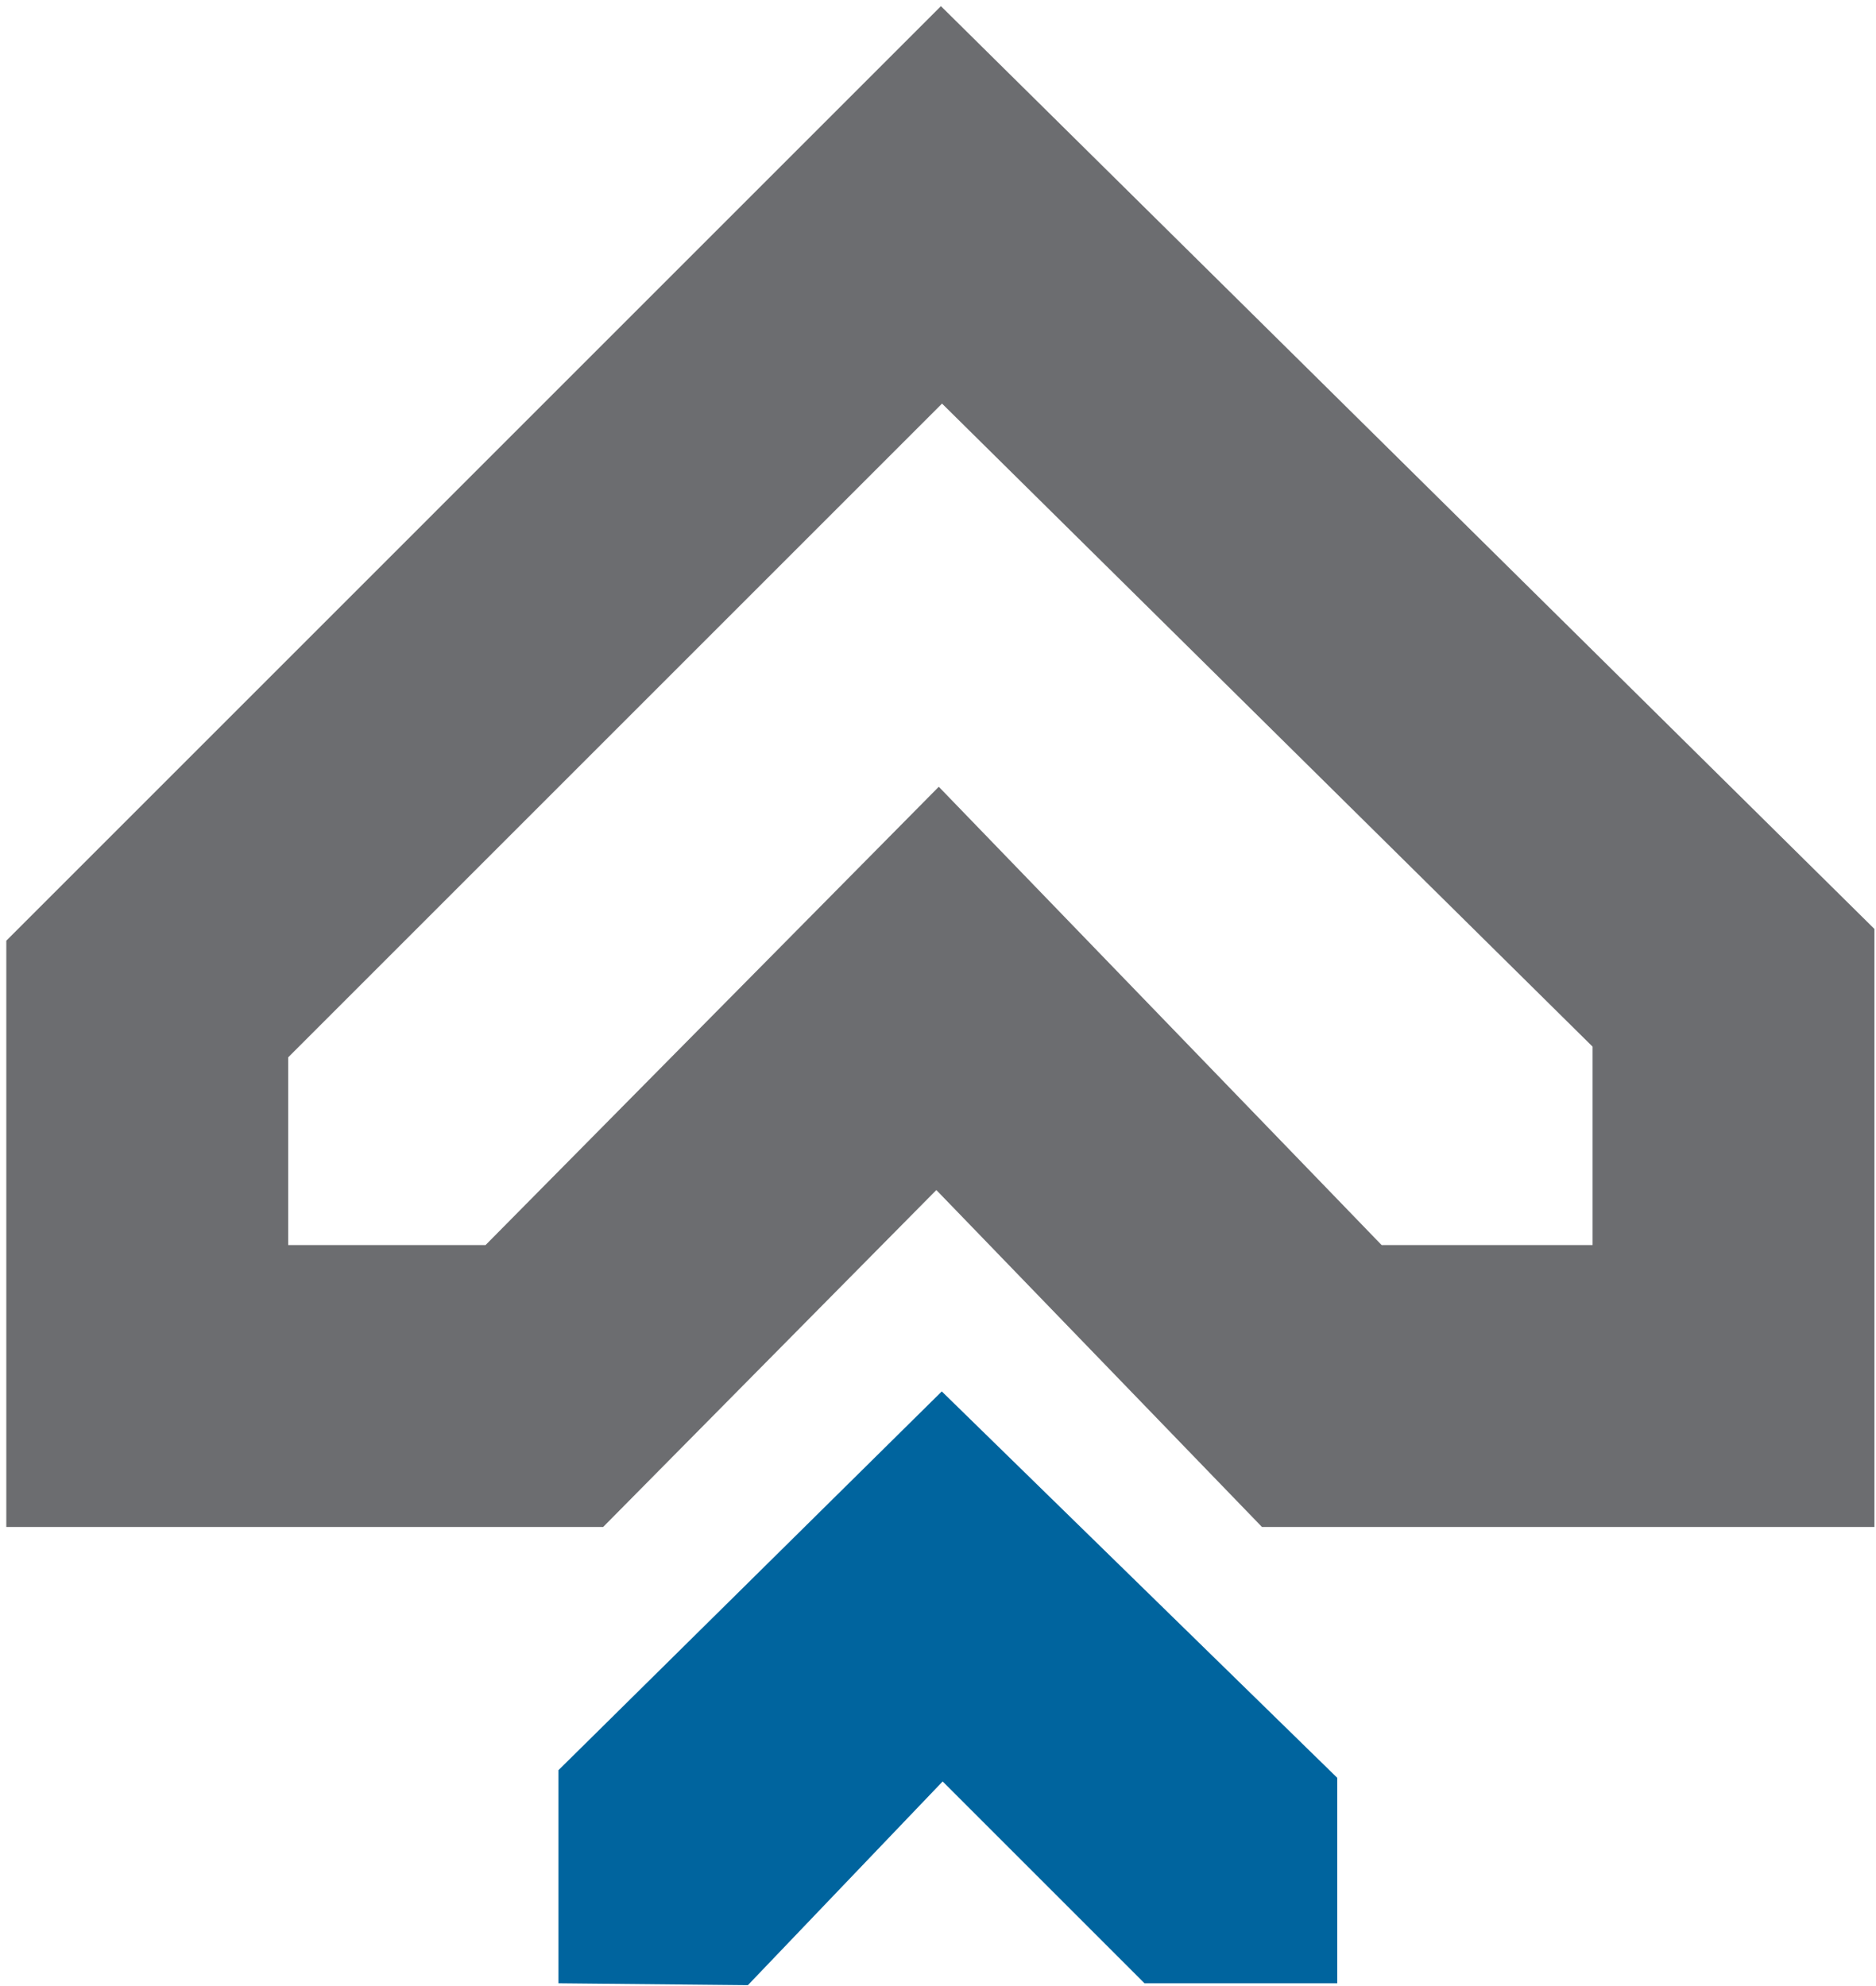
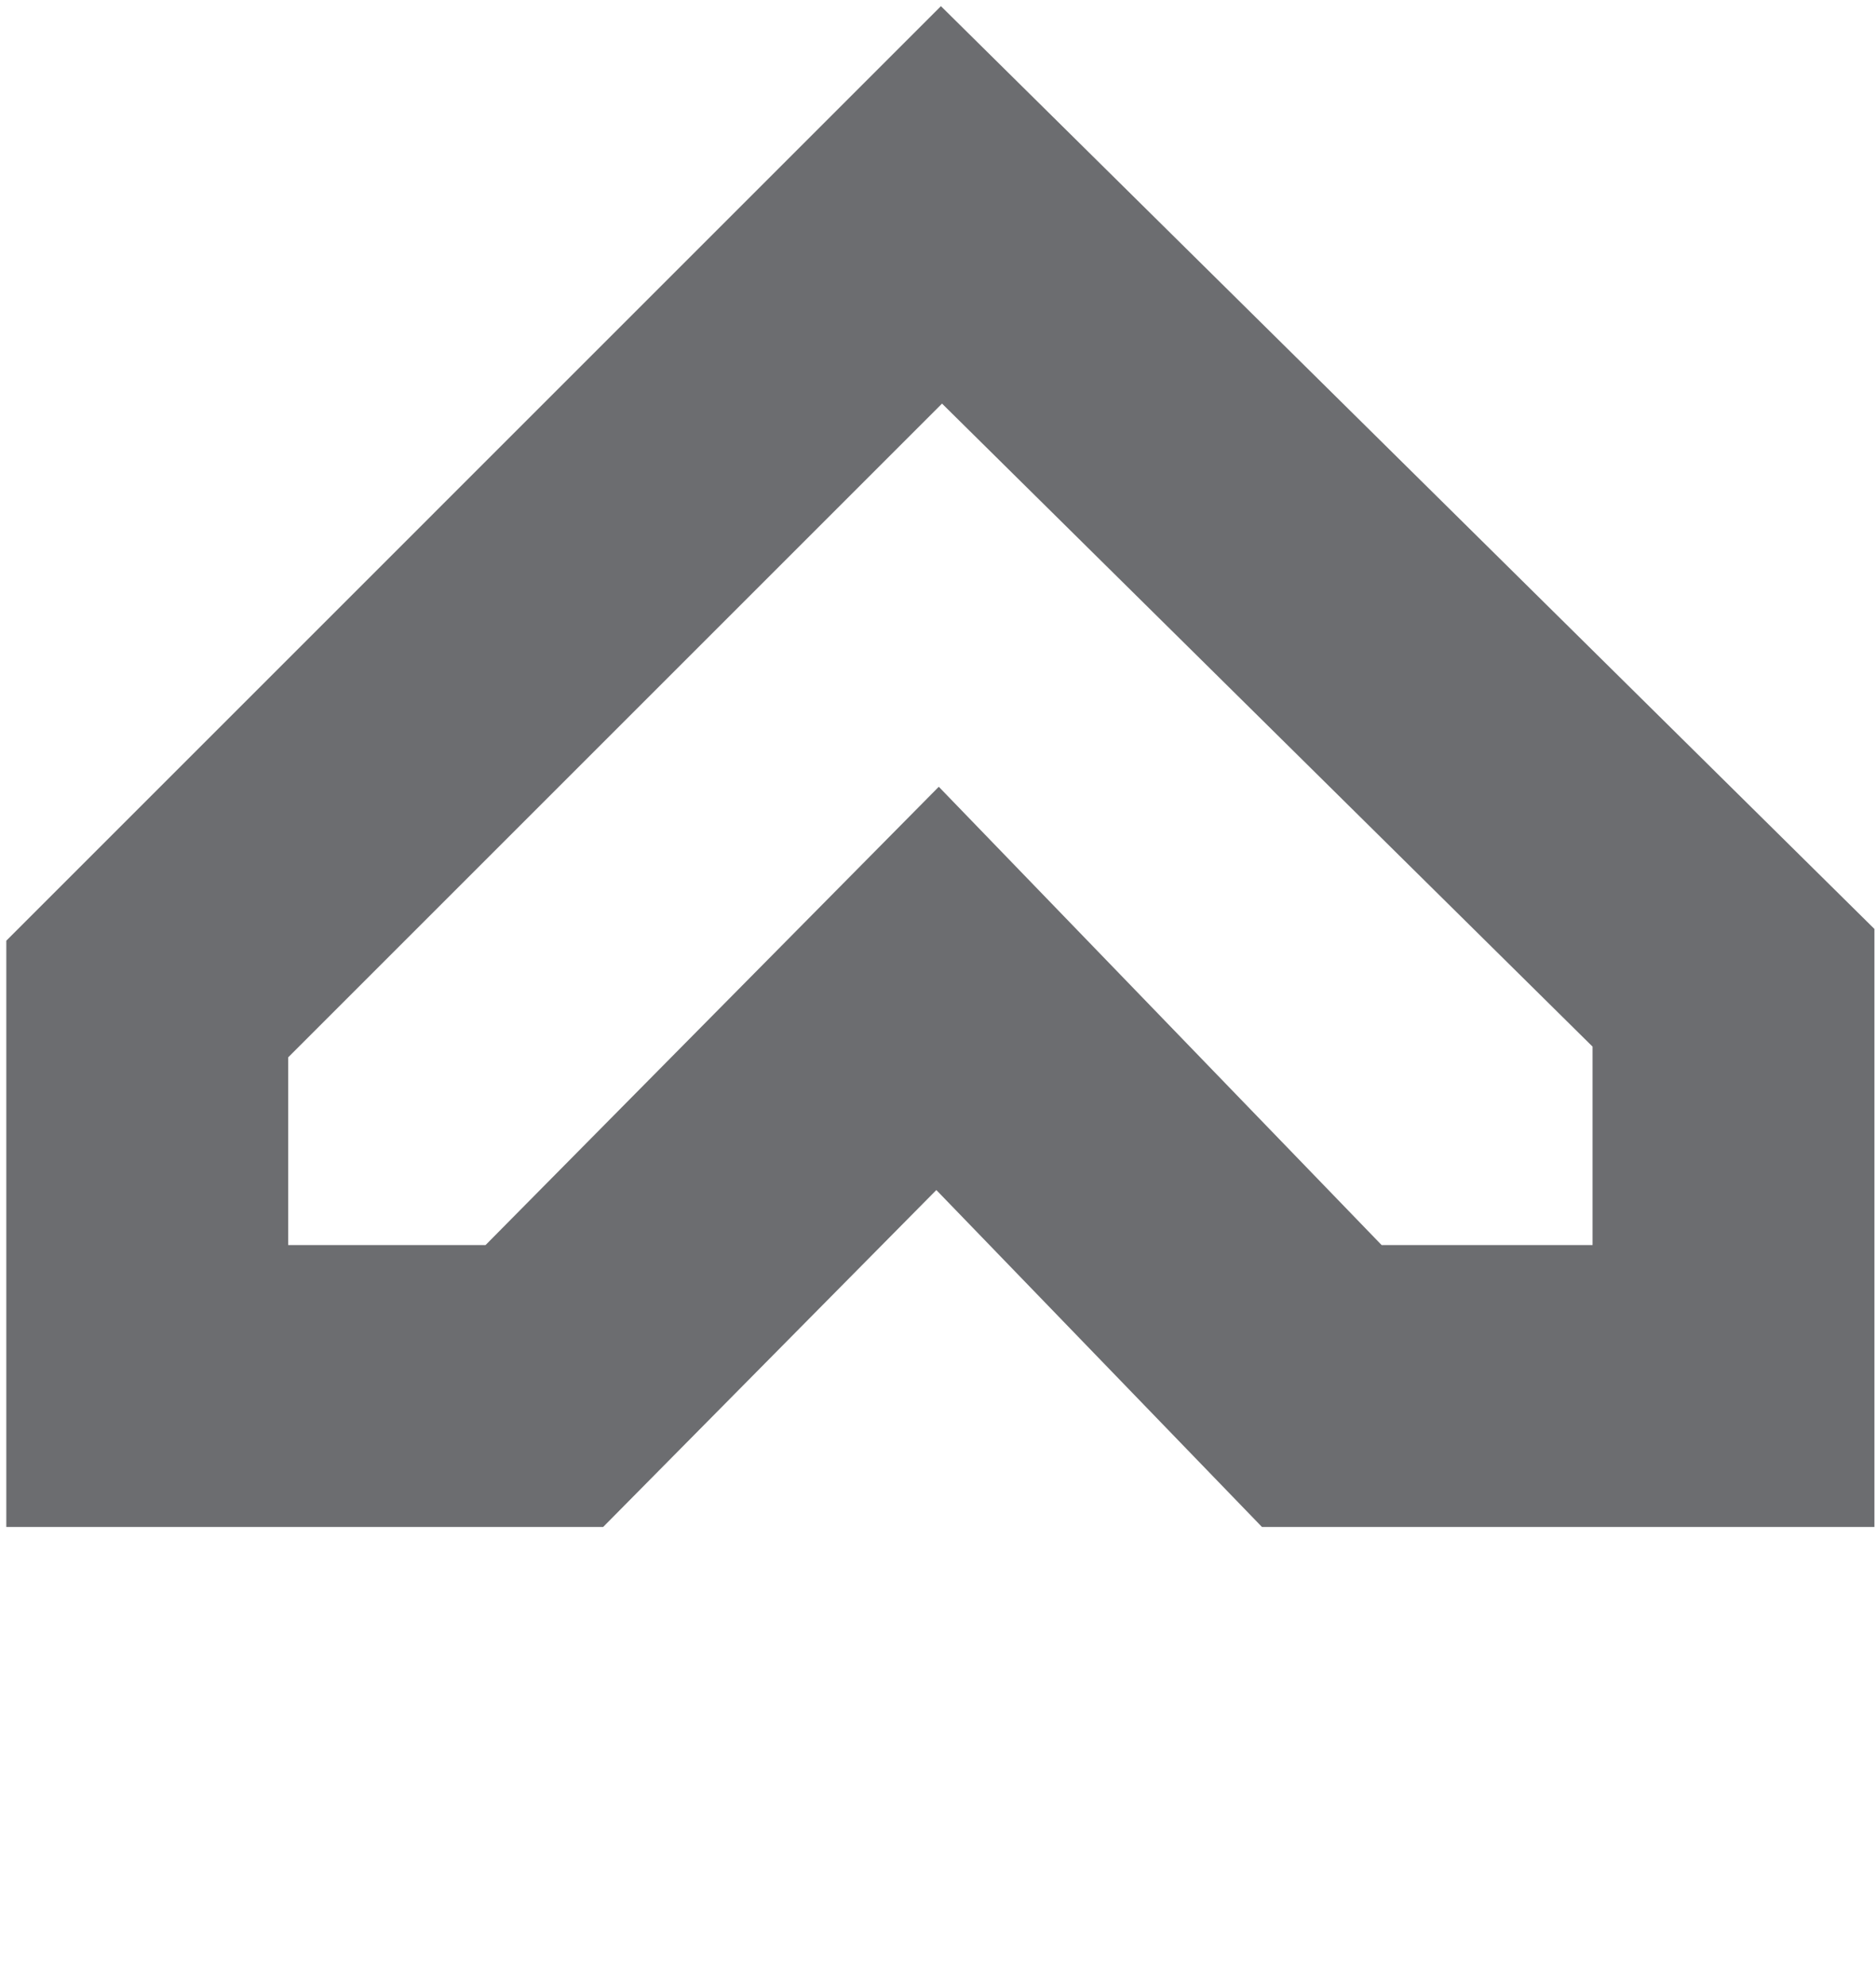
<svg xmlns="http://www.w3.org/2000/svg" id="Layer_1" x="0px" y="0px" viewBox="0 0 238 252" style="enable-background:new 0 0 238 252;" xml:space="preserve">
  <style type="text/css">	.st0{fill:#6C6D70;}	.st1{fill:#00649E;}</style>
  <path class="st0" d="M237.8,193.75h-77.7l-41.31-42.75l-42.27,42.75H0.8v-74.39L119.37,0.78L237.8,117.87V193.75z M175.28,157.98 h26.76v-25.18l-82.53-81.59l-82.95,82.95v23.82H61.6l57.5-58.15L175.28,157.98z" />
-   <polygon class="st1" points="70.85,251.65 70.85,224.61 119.48,176.55 169.65,225.58 169.65,251.65 145.2,251.65 119.59,226.04  94.88,251.89 " />
</svg>